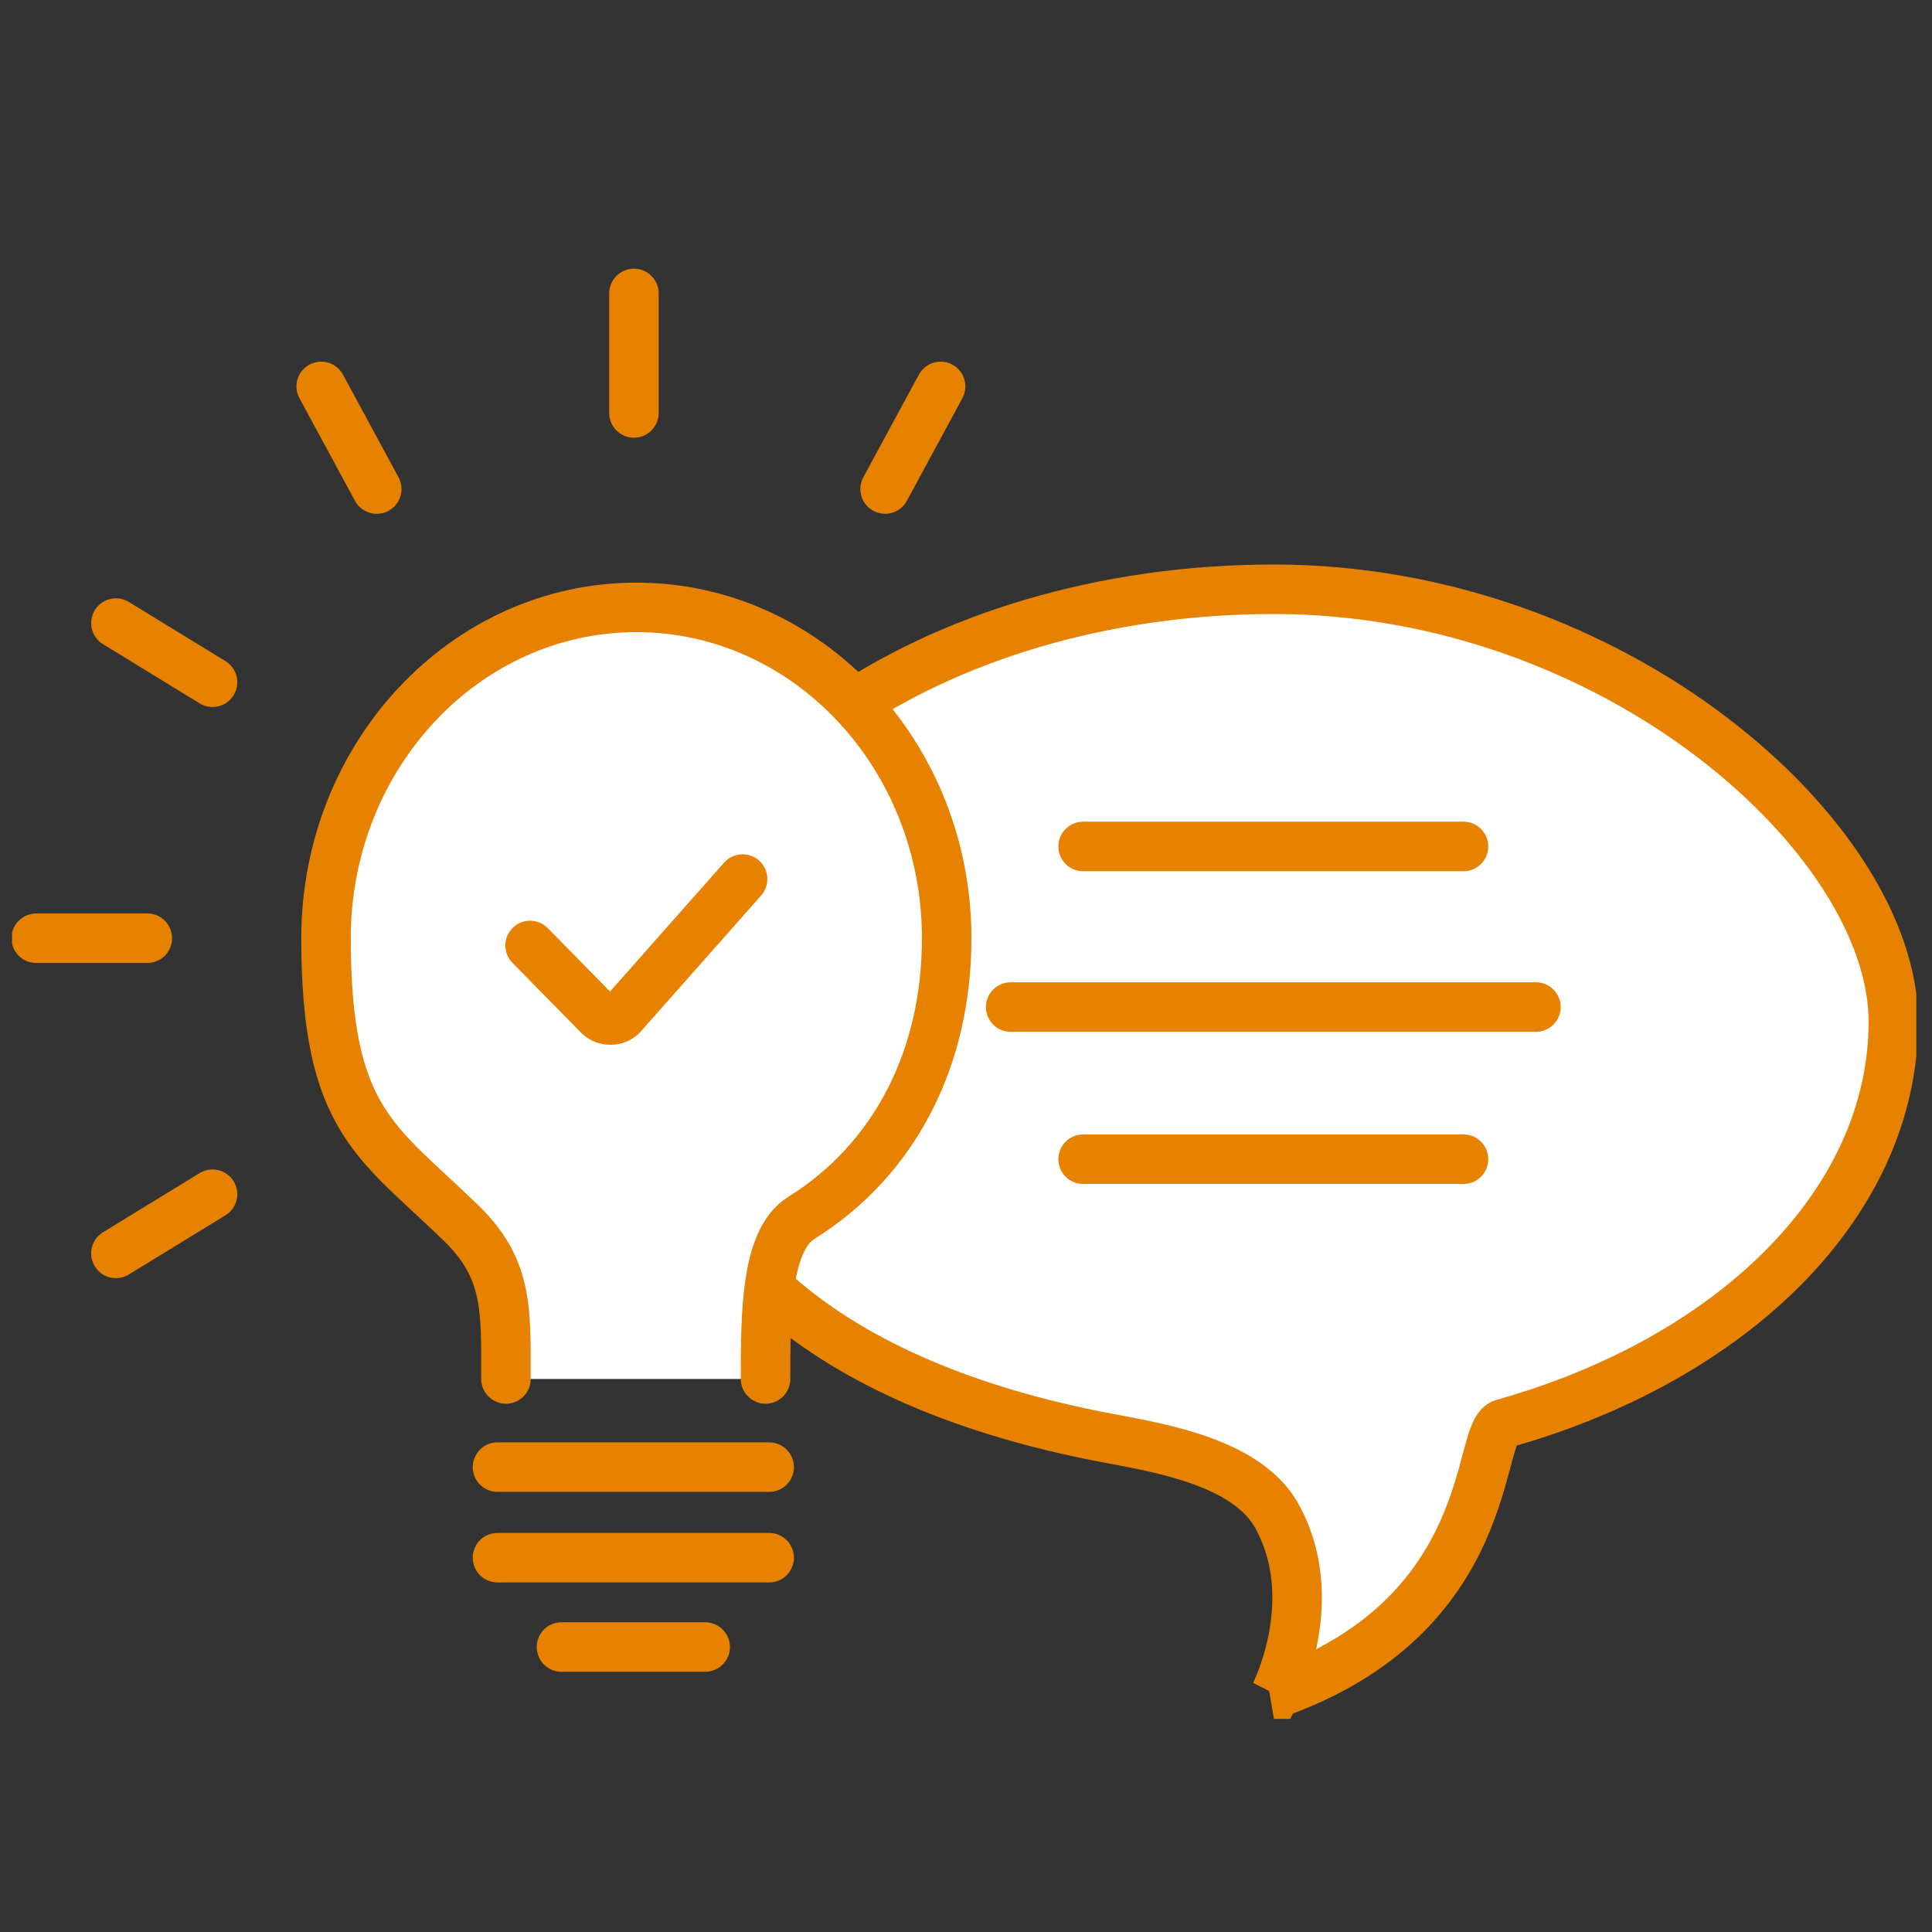
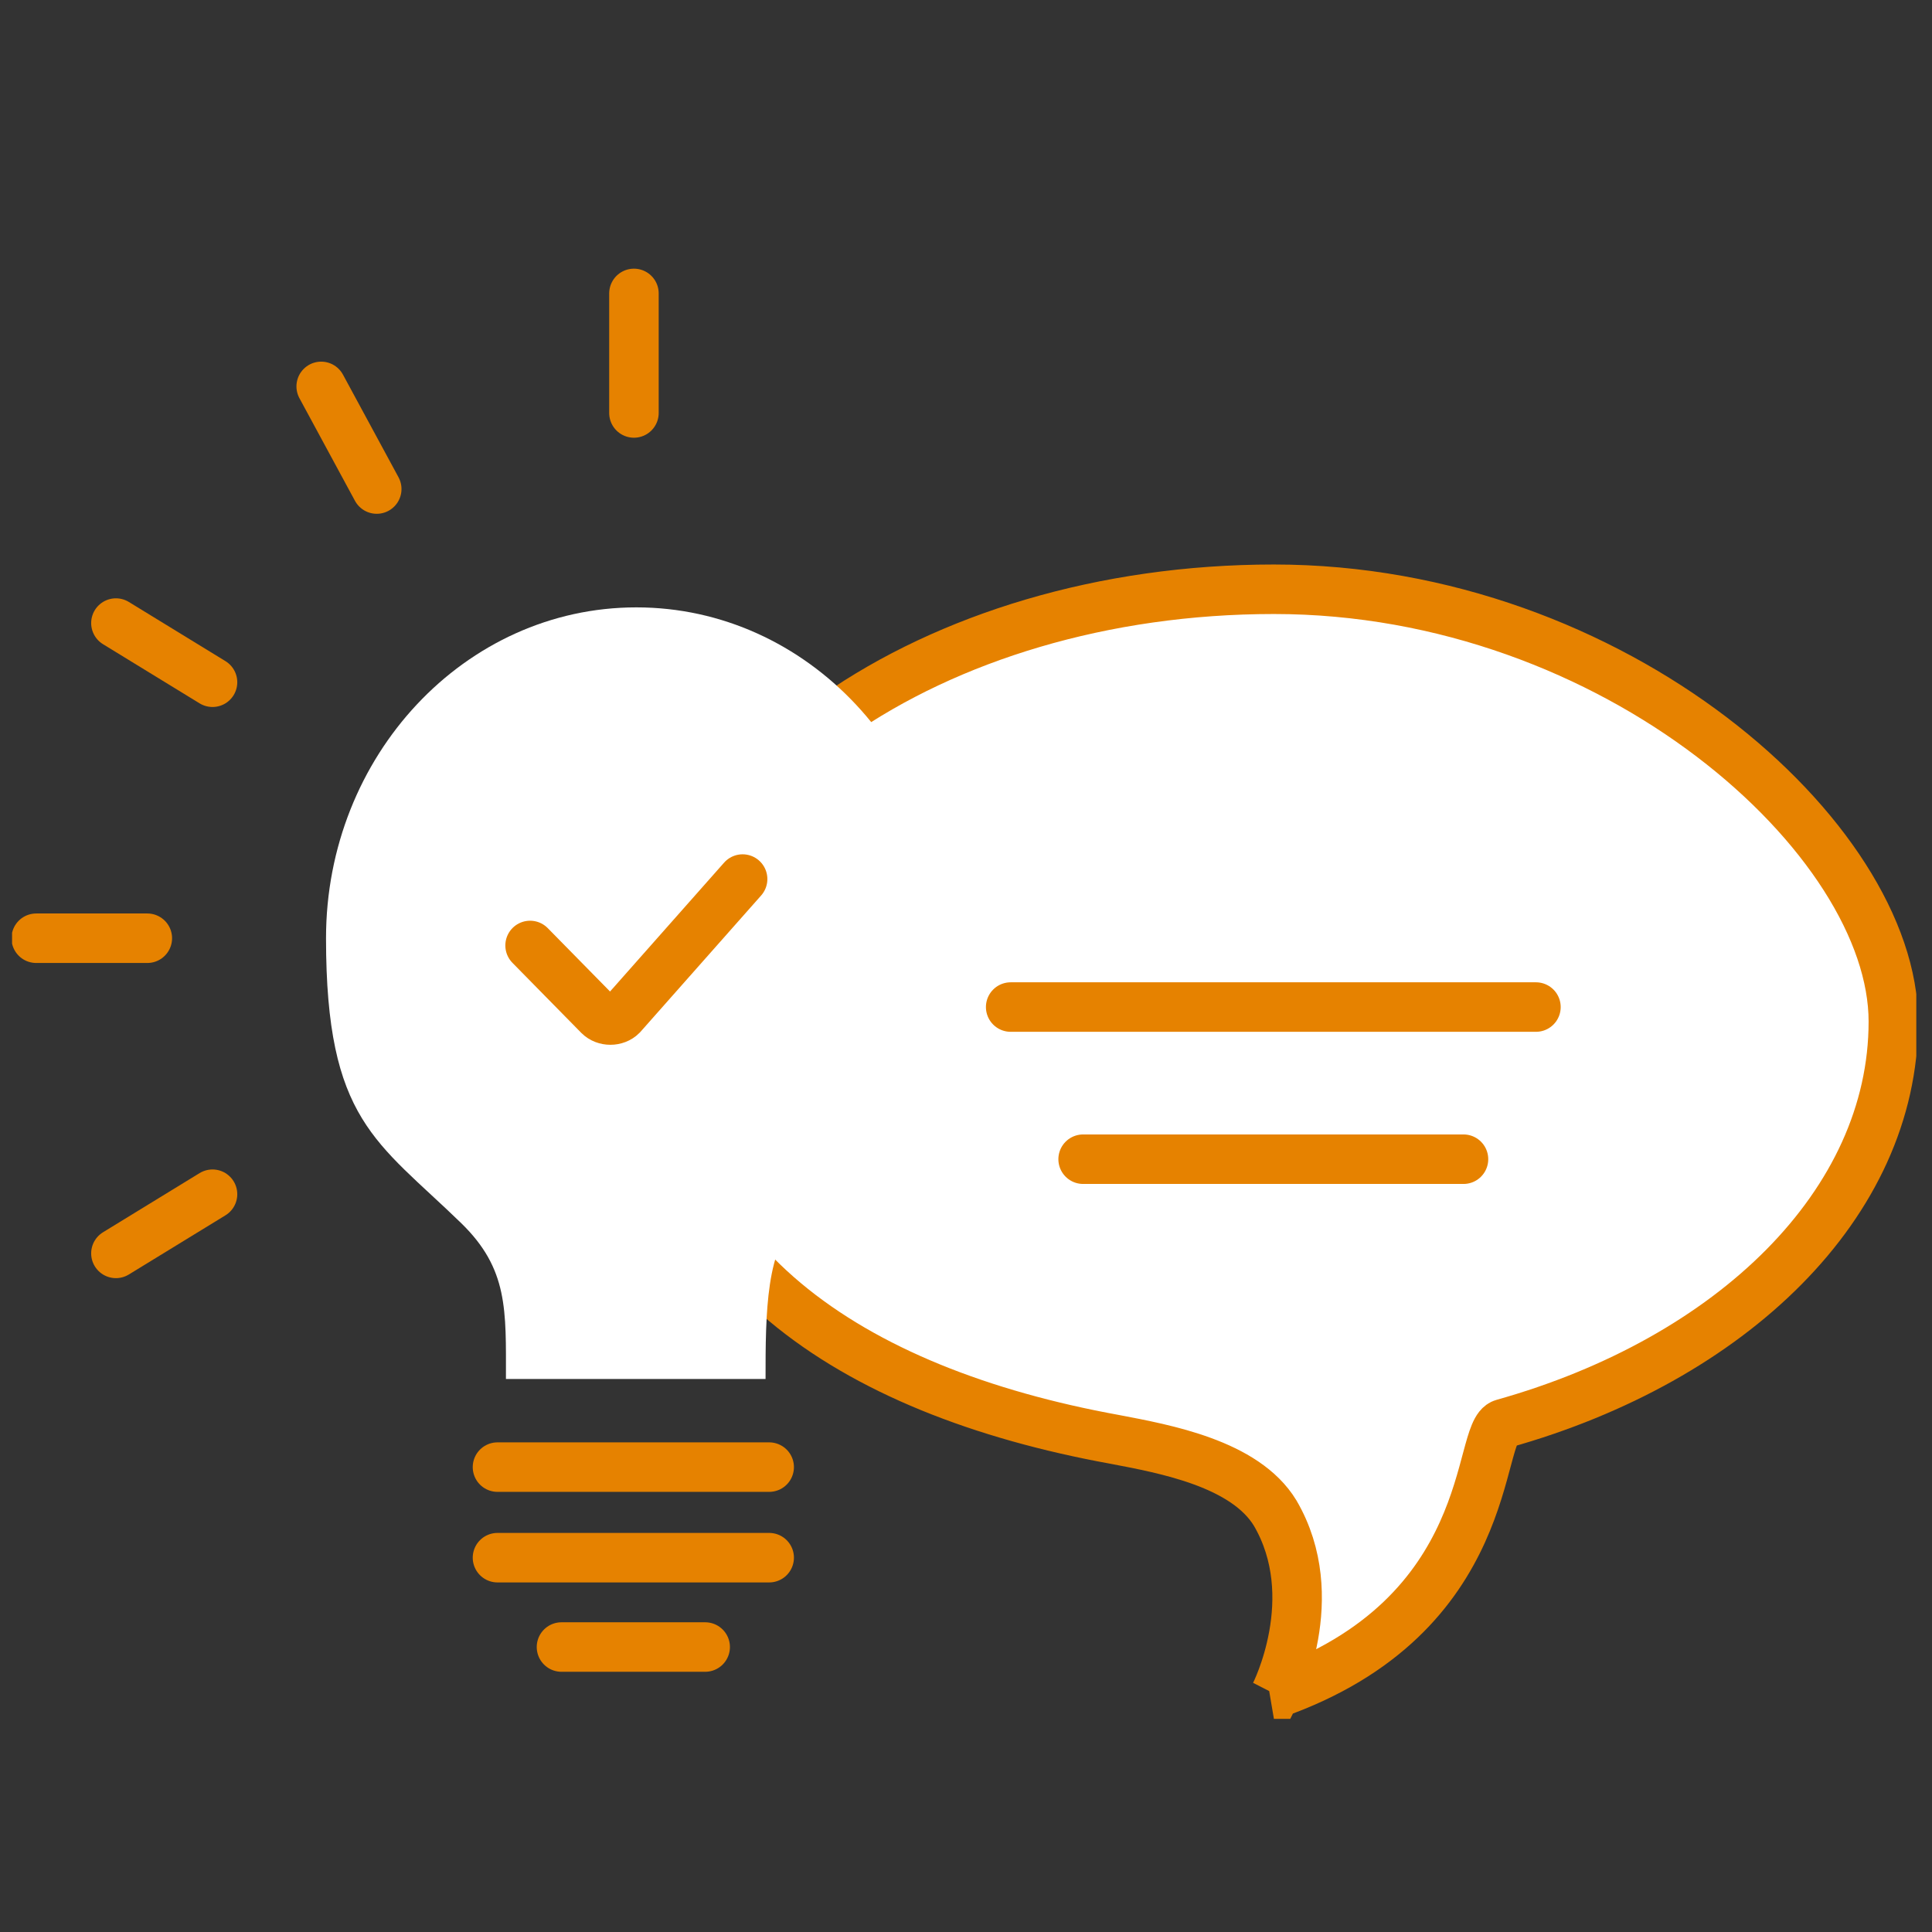
<svg xmlns="http://www.w3.org/2000/svg" id="Ebene_1" version="1.1" viewBox="0 0 160 160">
  <rect x="0" y="0" width="160" height="160" fill="#333333" stroke="none" />
  <defs>
    <style>
      .st0, .st1, .st2 {
        fill: none;
      }

      .st1 {
        stroke-linecap: round;
      }

      .st1, .st2 {
        stroke: #e68200;
        stroke-width: 4.1px;
      }

      .st3 {
        clip-path: url(#clippath-1);
      }

      .st4 {
        clip-path: url(#clippath-3);
      }

      .st5 {
        clip-path: url(#clippath-2);
      }

      .st6 {
        fill: #fff;
      }

      .st7 {
        clip-path: url(#clippath);
      }
    </style>
    <clipPath id="clippath">
      <rect class="st0" x="1" y="22.2" width="157.7" height="121.8" />
    </clipPath>
    <clipPath id="clippath-1">
      <rect class="st0" x="1" y="22.2" width="157.7" height="121.8" />
    </clipPath>
    <clipPath id="clippath-2">
      <rect class="st0" x="1" y="22.2" width="157.7" height="121.8" />
    </clipPath>
    <clipPath id="clippath-3">
      <rect class="st0" x="1" y="22.2" width="157.7" height="121.8" />
    </clipPath>
  </defs>
  <g class="st7">
    <path class="st6" d="M105.5,140.3c18.6-6.5,16.7-21.8,19-22.4,18.9-5.3,32.3-18.2,32.3-33.3s-23-35.8-51.3-35.8-51.3,16-51.3,35.8,16.1,30.6,38.1,34.6c4.2.8,10.8,2,13.3,6.1,4.1,7,0,15,0,15" />
    <path class="st2" d="M105.5,140.3c18.6-6.5,16.7-21.8,19-22.4,18.9-5.3,32.3-18.2,32.3-33.3s-23-35.8-51.3-35.8-51.3,16-51.3,35.8,16.1,30.6,38.1,34.6c4.2.8,10.8,2,13.3,6.1,4.1,7,0,15,0,15Z" />
  </g>
-   <line class="st1" x1="89.7" y1="70.1" x2="121.2" y2="70.1" />
  <line class="st1" x1="83.7" y1="83.4" x2="127.2" y2="83.4" />
  <line class="st1" x1="89.7" y1="96" x2="121.2" y2="96" />
  <line class="st1" x1="41.2" y1="121.5" x2="63.7" y2="121.5" />
  <line class="st1" x1="41.2" y1="129" x2="63.7" y2="129" />
  <g class="st3">
    <line class="st1" x1="46.5" y1="136.4" x2="58.4" y2="136.4" />
    <line class="st1" x1="52.5" y1="34.2" x2="52.5" y2="24.3" />
  </g>
-   <line class="st1" x1="73.3" y1="40.5" x2="77.9" y2="32" />
  <g class="st5">
    <line class="st1" x1="12.2" y1="77.7" x2="3" y2="77.7" />
  </g>
  <line class="st1" x1="17.6" y1="98.9" x2="9.6" y2="103.8" />
  <line class="st1" x1="31.2" y1="40.5" x2="26.6" y2="32" />
  <line class="st1" x1="17.6" y1="56.5" x2="9.6" y2="51.6" />
  <g class="st4">
    <path class="st6" d="M63.4,114.2c0-5.3,0-11.2,2.9-13.3,5.5-3.9,12.1-13.4,12.1-23.2,0-15.1-11.5-27.4-25.7-27.4s-25.7,12.3-25.7,27.4,4.2,16.8,11.2,23.6c3.9,3.8,3.7,7.2,3.7,12.9" />
-     <path class="st1" d="M63.4,114.2c0-5.3,0-11.4,2.9-13.3,7.9-4.9,12.1-13.4,12.1-23.2,0-15.1-11.5-27.4-25.7-27.4s-25.7,12.3-25.7,27.4,4.2,16.8,11.2,23.6c3.9,3.8,3.7,7.2,3.7,12.9" />
    <path class="st1" d="M43.9,78.3l5.7,5.8c.5.5,1.4.5,1.9,0l10-11.3" />
  </g>
</svg>